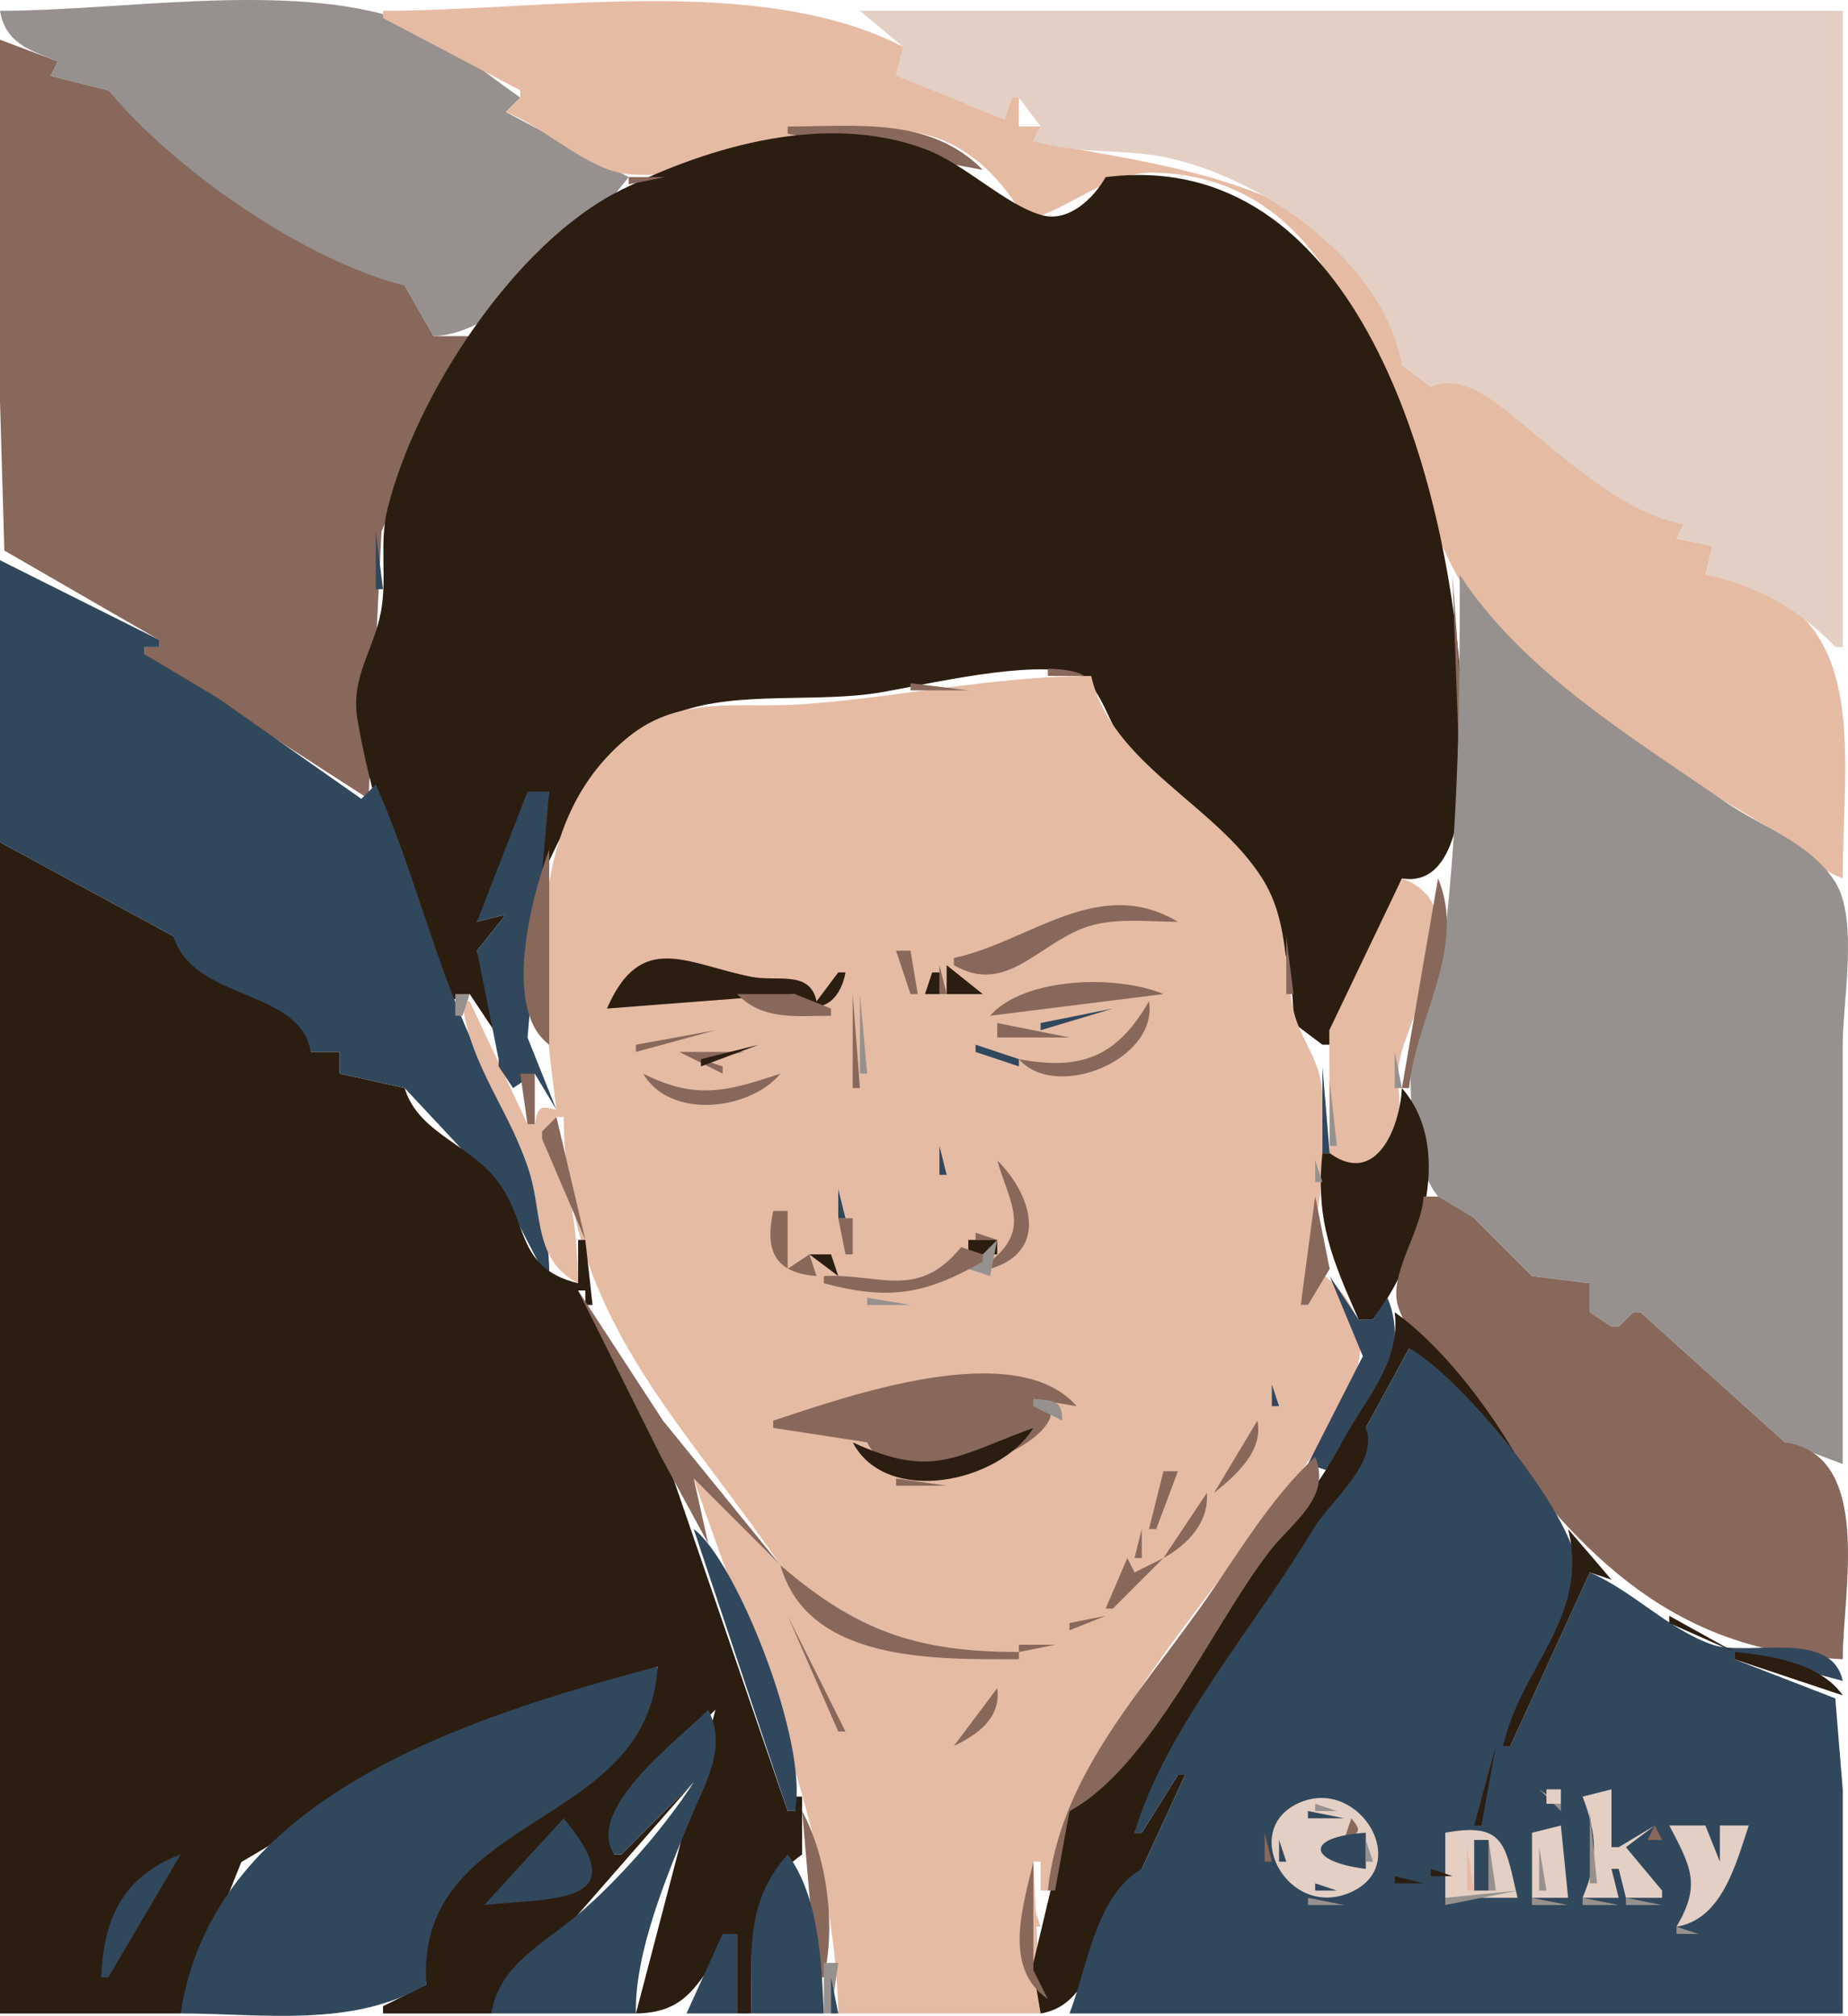
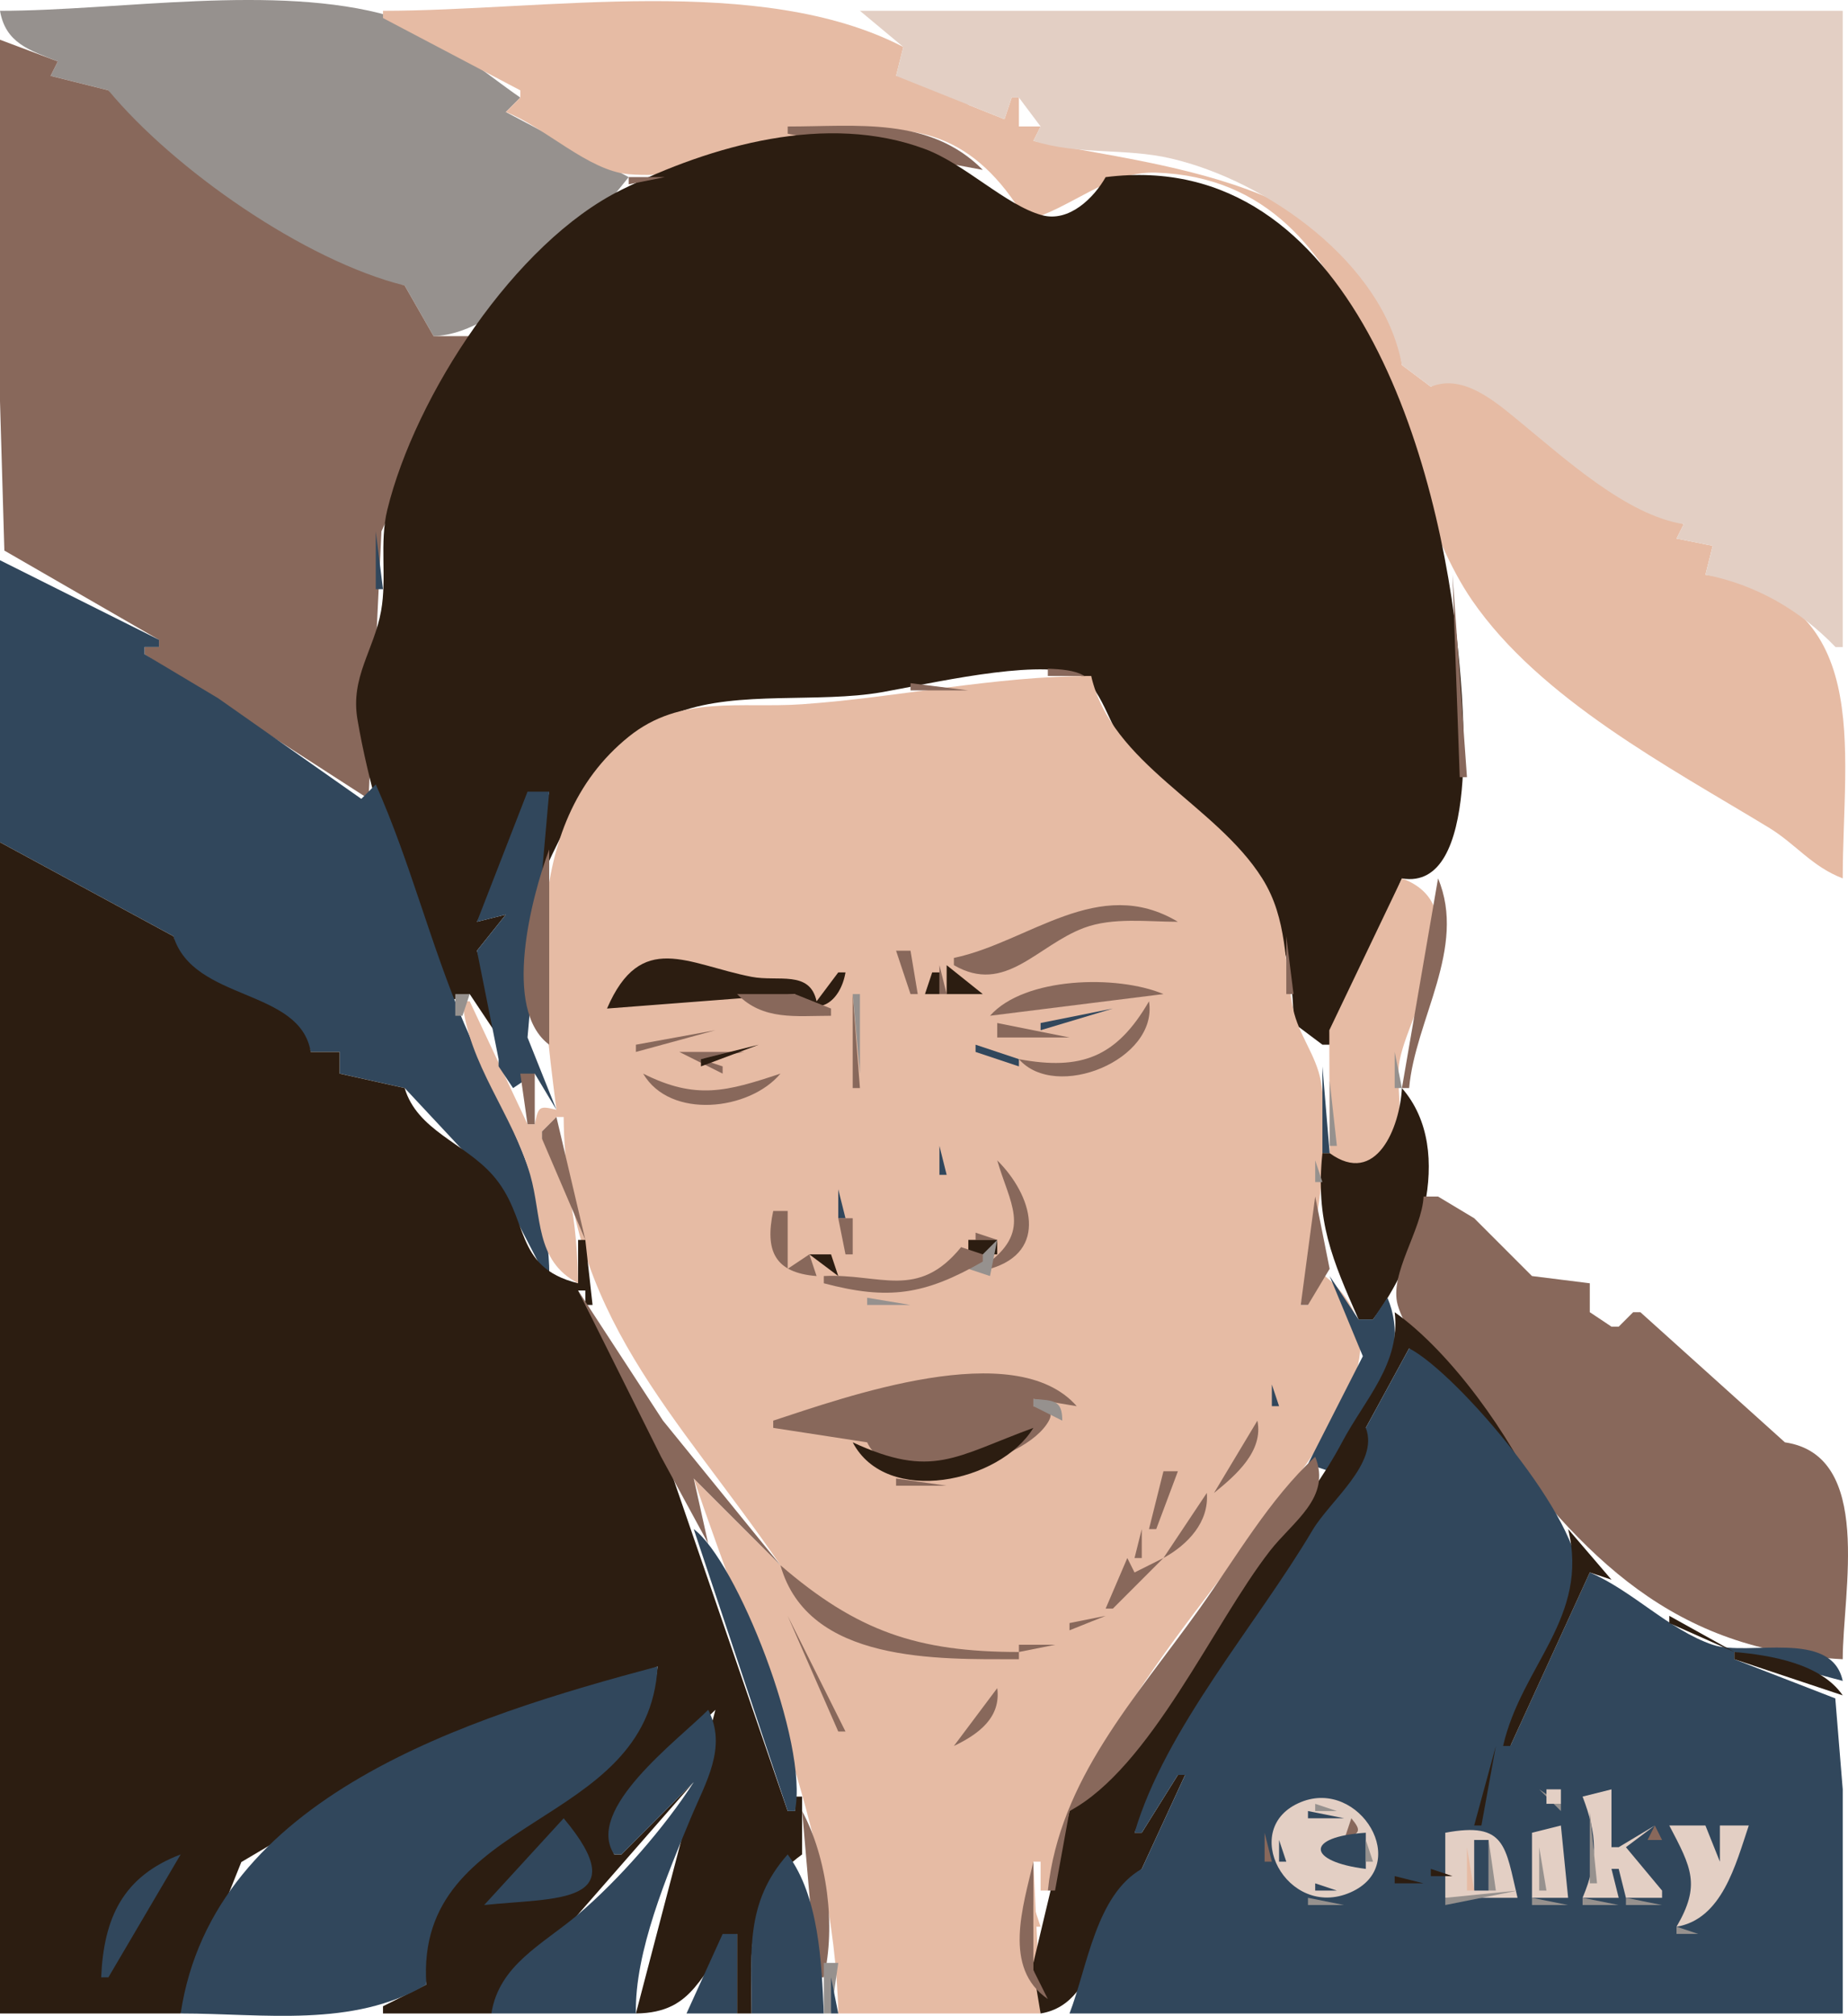
<svg xmlns="http://www.w3.org/2000/svg" xmlns:ns1="http://sodipodi.sourceforge.net/DTD/sodipodi-0.dtd" xmlns:ns2="http://www.inkscape.org/namespaces/inkscape" id="svg2" ns1:docname="_svgclean2.svg" viewBox="0 0 255.73 278.82" version="1.1" ns2:version="0.48.3.1 r9886">
  <ns1:namedview id="namedview240" bordercolor="#666666" ns2:pageshadow="2" guidetolerance="10" pagecolor="#ffffff" gridtolerance="10" ns2:window-maximized="0" ns2:zoom="0.22425739" objecttolerance="10" borderopacity="1" ns2:current-layer="svg2" ns2:cx="372.04724" ns2:cy="-248.85387" ns2:window-y="0" ns2:window-x="0" ns2:window-width="640" showgrid="false" ns2:pageopacity="0" ns2:window-height="480" />
  <path id="path4" style="fill:#96918e" ns2:connector-curvature="0" d="m0 1.496c0.775 4.469 4.064 5.447 8 7l-1 2 8 2c6.049 10.801 28.828 25.266 41 27l4 7c9.962-0.323 20.975-14.552 27-22l-17-9 2-2c-5.027-3.466-12.296-9.638-18-11.276-15.77-4.53-37.602-0.724-54-0.724z" />
  <path id="path6" style="fill:#e6bba4" ns2:connector-curvature="0" d="m53 1.496v1l19 10v1l-2 2c5.427 2.104 11.397 8.133 17.015 8.603 19.726 1.647 40.504-18.445 54.985 6.397 6.173-1.588 11.261-6.856 18-6.617 30.782 1.093 31.255 41.056 43.7 59.141 9.4 13.662 27.24 23.054 41.055 31.443 3.744 2.274 5.968 5.405 10.245 7.032 0-18.104 4.536-38.936-19-42l1-4-5-1 1-2c-8.747-2.43-16.814-10.631-24.116-15.907-3.343-2.416-7.078-5.567-10.884-3.093l-4-3c-2.609-25.267-32.42-27.235-51-31l1-2h-3v-4h-1l-1 3-5-2c-2.311-3.817-5.711-4.591-10-4l1-4c-19.783-10.24-49.625-5-72-5z" />
  <path id="path8" style="fill:#e3cfc4" ns2:connector-curvature="0" d="m119 1.496 6 5-1 4 10 4 5 2 1-3h1l3 4-1 2c6.399 1.993 12.62 0.94 19 2.414 13.289 3.071 29.446 14.466 32 28.586l4 3c4.552-1.858 9.013 2.139 12.464 4.964 6.085 4.981 14.672 12.828 22.536 14.036l-1 2 5 1-1 4c6.973 1.376 13.053 4.855 18 10h1v-88h-136z" />
  <path id="path10" style="fill:#88685b" ns2:connector-curvature="0" d="m0 5.496v50l0.603 20.656 21.397 12.344v1h-2v1l31 20 1.786-37 12.214-27h-5l-4-7c-13.863-3.443-31.929-16.058-41-27l-8-2 1-2-8-3m109 12v1l27 5c-7.321-7.399-17.432-6-27-6z" />
  <path id="path12" style="fill:#2c1d11" ns2:connector-curvature="0" d="m62 138.5 3-1 6 9-5-15 4-5-4 1 10-18-3 14h1c4.16-9.435 9.612-21.28 20-25.03 8.212-2.965 19.231-1.197 28-2.72 6.374-1.107 20.939-4.56 26.853-2.553 3.625 1.23 4.678 7.843 7.361 10.574 12.029 12.246 22.786 19.311 22.786 37.729l4 3h1l10-23c10.937 1.838 8.508-23.878 7.83-31-2.496-26.233-14.599-70.322-48.83-66-1.613 2.861-5.06 6.29-8.816 5.264-4.992-1.364-10.638-7.082-16.184-9.15-13.564-5.057-29.494-0.532-42 5.639-14.766 7.286-28.546 28.496-32.401 44.247-1.129 4.61-0.028 9.373-0.863 14-0.984 5.457-4.261 9.149-3.272 15 1.452 8.588 4.501 18.97 7.669 27 1.686 4.272 4.761 7.259 4.867 12z" />
  <path id="path14" style="fill:#88685b" ns2:connector-curvature="0" d="m87 24.496v1l5-1h-5m58 6 8-5-8 5z" />
  <path id="path16" style="fill:#31475c" ns2:connector-curvature="0" d="m52 73.496v8h1l-1-8m-52 4v39l24 13c1.662 9.822 16.346 7.251 19 16h4v3l9 2 13.491 14.439 6.509 12.561c0.401-13.214-6.835-24.342-11.804-36-4.648-10.904-7.405-22.261-12.196-33l-2 2-19.826-13.927-10.174-6.077v-1h2v-1l-22-11z" />
  <path id="path18" style="fill:#88685b" ns2:connector-curvature="0" d="m201 79.496 1 28h1l-2-28z" />
-   <path id="path20" style="fill:#96918e" ns2:connector-curvature="0" d="m202 79.496c0.011 17.323-0.109 33.716-2.184 51-0.735 6.121-4.619 11.842-4.629 18-0.011 6.907 0.83 18.729 8.813 20l8 8 8 1v4l3 2h1l2-2h1l20 18 8 3v-58c0-5.901 2.198-17.376-1.028-22.482-3.456-5.471-10.26-7.66-15.254-11.113-12.94-8.94-28.04-18.065-36.72-31.404z" />
  <path id="path22" style="fill:#88685b" ns2:connector-curvature="0" d="m145 92.496v1h6v4c1.439-4.392-2.405-4.882-6-5z" />
  <path id="path24" style="fill:#e6bba4" ns2:connector-curvature="0" d="m77 153.5c-2.396-0.575-2.487-0.475-3 2h-1l-8-17h-1c0.78 8.658 6.985 15.691 9.37 24 1.661 5.786 0.615 11.844 6.63 15-0.114-5.524-0.663-16.269-5-20v-1l2-2h1c0.226 27.335 15.768 41.186 30 62l-12-12c7.934 23.654 19.477 48.651 20 74h28l-1-21h1v4h1c4.252-21.485 23.035-40.859 35.77-59 5.946-8.469 12.751-19.14 1.23-27l-1 5h-1c1.784-9.471 4.466-21.353 2.775-30.961-0.63-3.585-3.099-6.425-3.837-10.043-1.288-6.311-0.694-12.315-4.267-17.996-6.449-10.25-20.87-15.802-23.671-28-13.422 0.009-26.683 2.977-40 3.91-8.533 0.598-16.77-1.336-23.985 4.479-15.235 12.281-12.151 34.725-10.015 51.61z" />
  <path id="path26" style="fill:#88685b" ns2:connector-curvature="0" d="m126 94.496v1h8l-8-1z" />
  <path id="path28" style="fill:#31475c" ns2:connector-curvature="0" d="m73 109.5-7 18 4-1-4 5 3 15v1l2 3 3-2 3 5-4-10 3-34h-3z" />
  <path id="path30" style="fill:#2c1d11" ns2:connector-curvature="0" d="m0 116.5v162h25l8.393-20.942 11.606-6.861 46-20.197c-2.357 21.696-36.592 20.572-32 44l-6 3v1h15l28-32-10 10h-1c-2.99-6.47 9.7-15.697 14-20l-11 42c8.342-0.099 8.696-5.857 14-11v11h2c0-8.969-1.009-16.219 7-22v-8h-1v2h-1l-16.518-48-12.482-24h1v2h1l-1-9h-1v6c-9.127-2.239-6.579-9.059-11.848-14.995-3.918-4.414-10.425-6.173-12.152-12.005l-9-2v-3h-4c-1.478-8.86-16.209-6.932-19-16l-24-13z" />
  <path id="path32" style="fill:#88685b" ns2:connector-curvature="0" d="m76 117.5c-2.444 6.513-6.563 22.115 0 27v-27z" />
  <path id="path34" style="fill:#e6bba4" ns2:connector-curvature="0" d="m194 121.5-10.048 21 0.048 19c2.882-0.07 5.985 0.018 7.991-2.434 3.087-3.773 0.854-8.316 1.733-12.566 1.491-7.212 10.928-21.084 0.276-25z" />
  <path id="path36" style="fill:#88685b" ns2:connector-curvature="0" d="m199 121.5-5 29h1c0.833-9.481 8.028-19.401 4-29m-67 11v1c7.107 4.128 11.469-2.706 18-5.157 3.982-1.495 8.817-0.843 13-0.843-10.985-6.581-20.606 2.819-31 5m46-3v8h1l-1-8z" />
  <path id="path38" style="fill:#2c1d11" ns2:connector-curvature="0" d="m84 139.5 26-2c3.14 3.576 6.344 0.93 7-3h-1l-3 4c-0.932-4.351-5.337-2.677-9-3.389-8.864-1.724-15.313-6.501-20 4.389z" />
  <path id="path40" style="fill:#88685b" ns2:connector-curvature="0" d="m124 131.5 2 6h1l-1-6h-2m6 2v4h1l-1-4z" />
  <path id="path42" style="fill:#2c1d11" ns2:connector-curvature="0" d="m131 133.5v4h-1v-3h-1l-1 3h8l-5-4z" />
  <path id="path44" style="fill:#88685b" ns2:connector-curvature="0" d="m103.67 134.83 0.666 0.334-0.666-0.334m33.333 5.667 24-3c-6.448-2.706-19.256-2.376-24 3z" />
  <path id="path46" style="fill:#96918e" ns2:connector-curvature="0" d="m63 137.5v3h1l1-3h-2z" />
  <path id="path48" style="fill:#88685b" ns2:connector-curvature="0" d="m102 137.5c3.61 3.686 8.111 3 13 3v-1l-5-2h-8m16 0v13h1l-1-13z" />
-   <path id="path50" style="fill:#96918e" ns2:connector-curvature="0" d="m119 137.5v11h1l-1-11z" />
+   <path id="path50" style="fill:#96918e" ns2:connector-curvature="0" d="m119 137.5v11l-1-11z" />
  <path id="path52" style="fill:#88685b" ns2:connector-curvature="0" d="m159 138.5c-4.488 7.765-9.425 9.591-18 8 5.102 5.838 19.32 0.118 18-8m-75.333 1.333 0.667 0.334-0.667-0.334z" />
  <path id="path54" style="fill:#31475c" ns2:connector-curvature="0" d="m144 141.5v1l10-3-10 2z" />
  <path id="path56" style="fill:#88685b" ns2:connector-curvature="0" d="m88 144.5v1l11-3-11 2m50-3v2h10l-10-2m41 0 5 6-5-6m-85 4 6 3v-1l-3-1 6-1h-9z" />
  <path id="path58" style="fill:#2c1d11" ns2:connector-curvature="0" d="m97 146.5v1l8-3-8 2z" />
  <path id="path60" style="fill:#31475c" ns2:connector-curvature="0" d="m135 144.5v1l6 2v-1l-6-2z" />
  <path id="path62" style="fill:#96918e" ns2:connector-curvature="0" d="m193 145.5v5h1l-1-5z" />
  <path id="path64" style="fill:#31475c" ns2:connector-curvature="0" d="m183 147.5v12h1l-1-12z" />
  <path id="path66" style="fill:#88685b" ns2:connector-curvature="0" d="m72 148.5 1 7h1v-7h-2m17 0c3.727 6.38 14.728 5.128 19 0-7.44 2.475-11.698 3.67-19 0m39 0 3 10-3-10z" />
  <path id="path68" style="fill:#96918e" ns2:connector-curvature="0" d="m184 149.5v9h1l-1-9z" />
  <path id="path70" style="fill:#31475c" ns2:connector-curvature="0" d="m117.33 151.16 0.334 0.666-0.334-0.666z" />
  <path id="path72" style="fill:#2c1d11" ns2:connector-curvature="0" d="m194 150.5c-0.283 5.446-3.554 13.667-10 9h-1c-0.988 9.348 1.372 14.752 5 23h2c6.035-7.994 11.673-23.177 4-32z" />
  <path id="path74" style="fill:#88685b" ns2:connector-curvature="0" d="m77 154.5-2 2v1l6 14-4-17z" />
  <path id="path76" style="fill:#31475c" ns2:connector-curvature="0" d="m74 155.5 1 1-1-1m56 3v4h1l-1-4z" />
  <path id="path78" style="fill:#88685b" ns2:connector-curvature="0" d="m138 160.5c1.697 5.895 4.697 9.546-1 14v1c8.149-2.364 5.861-10.185 1-15z" />
  <path id="path80" style="fill:#96918e" ns2:connector-curvature="0" d="m182 160.5v3h1l-1-3z" />
  <path id="path82" style="fill:#31475c" ns2:connector-curvature="0" d="m116 164.5v4h1l-1-4z" />
  <path id="path84" style="fill:#88685b" ns2:connector-curvature="0" d="m182 165.5-2 15h1l3-5-2-10m15 0c-0.242 4.663-4.789 10.723-3.582 15 1.526 5.407 8.916 12.364 12.361 17 13.431 18.07 25.734 30.797 49.221 32 0-9.334 4.308-28.196-8-30l-20-18h-1l-2 2h-1l-3-2v-4l-8-1-8-8-5-3h-2m-90 2c-1.172 5.473 0.172 8.55 6 9l-1-3-3 2v-8h-2m9 1 1 5h1v-5h-2m19 2v1h3l-3-1z" />
  <path id="path86" style="fill:#2c1d11" ns2:connector-curvature="0" d="m134 171.5v2h4v-2h-4z" />
  <path id="path88" style="fill:#96918e" ns2:connector-curvature="0" d="m138 171.5-4 4 3 1 1-5z" />
  <path id="path90" style="fill:#88685b" ns2:connector-curvature="0" d="m133 172.5c-5.999 7.384-11.224 3.625-19 4v1c8.926 2.362 13.938 1.624 22-3v-1l-3-1z" />
  <path id="path92" style="fill:#2c1d11" ns2:connector-curvature="0" d="m112 173.5 4 3-1-3h-3z" />
  <path id="path94" style="fill:#31475c" ns2:connector-curvature="0" d="m184 176.5 4.592 11.09-7.592 14.91 3 1c4.378-7.493 11.708-15.141 8-24l-2 3h-2l-4-6z" />
  <path id="path96" style="fill:#88685b" ns2:connector-curvature="0" d="m80 178.5 11.482 23.001 6.518 11.999-2-9 12 12-16.254-20.001l-11.746-18z" />
  <path id="path98" style="fill:#96918e" ns2:connector-curvature="0" d="m120 179.5v1h6l-6-1z" />
  <path id="path100" style="fill:#2c1d11" ns2:connector-curvature="0" d="m193 181.5c0.848 7.113-4.117 12.014-7.29 18-4.919 9.279-12.348 16.387-18.365 25-5.876 8.412-11.268 19.612-19.345 26l-5 21v1l1 6c8.742-1.426 7.728-14.623 14-20l6-13h-1l-5 8h-1c6.245-14.473 16.861-28.411 25.149-41.83 2.128-3.445 10.606-10.372 6.851-14.17l6-11 18 21c-3.917-8.803-12.138-20.415-20-26z" />
  <path id="path102" style="fill:#88685b" ns2:connector-curvature="0" d="m178 186.5-2 5 2-5z" />
  <path id="path104" style="fill:#31475c" ns2:connector-curvature="0" d="m195 186.5-6 11c1.894 4.875-4.967 10.08-7.384 14.17-7.683 13-20.357 27.357-24.616 41.83h1l5-8h1l-6 13c-6.336 3.596-7.516 13.561-10 20h107v-31l-1.028-12.581-13.972-5.419v-1l15 4c-1.552-7.242-13.089-3.329-18-5-6.038-2.055-11.07-7.459-17-10l-11 24c0.571-8.35 8.629-14.463 9.428-23 0.742-7.921-16.665-28.487-23.428-32z" />
  <path id="path106" style="fill:#88685b" ns2:connector-curvature="0" d="m107 196.5v1l13 2c3.45 7.456 21.888 3.117 25.167-3.028 0.923-1.73-1.23-1.766-2.167-1.972v-1l6 1c-8.517-9.759-32.163-1.206-42 2z" />
  <path id="path108" style="fill:#31475c" ns2:connector-curvature="0" d="m176 191.5v3h1l-1-3z" />
  <path id="path110" style="fill:#96918e" ns2:connector-curvature="0" d="m143 193.5v1l4 2c0-2.826-1.142-2.791-4-3z" />
  <path id="path112" style="fill:#31475c" ns2:connector-curvature="0" d="m175.33 195.16 0.334 0.666-0.334-0.666z" />
  <path id="path114" style="fill:#88685b" ns2:connector-curvature="0" d="m174 196.5-6 10c3.078-2.492 6.86-5.796 6-10z" />
  <path id="path116" style="fill:#2c1d11" ns2:connector-curvature="0" d="m118 199.5c4.679 8.916 20.411 5.558 25-2-10.844 3.969-13.942 7.1-25 2z" />
  <path id="path118" style="fill:#88685b" ns2:connector-curvature="0" d="m182 201.5c-6.313 5.795-11.022 14.03-16 21-8.978 12.57-19.348 23.615-21 39h1l2-11c11.234-6.014 19.878-25.898 27.745-35.996 3.182-4.084 8.541-7.35 6.255-13.004m-21 2-2 8h1l3-8h-2m-37 1v1h7l-7-1m43 2-6 9c3.371-1.845 6.345-4.987 6-9z" />
  <path id="path120" style="fill:#31475c" ns2:connector-curvature="0" d="m96 211.5 13 39h1c1.974-9.376-8.101-34.653-14-39z" />
  <path id="path122" style="fill:#88685b" ns2:connector-curvature="0" d="m158 211.5-1 4h1v-4z" />
  <path id="path124" style="fill:#2c1d11" ns2:connector-curvature="0" d="m217 211.5c2.987 12.25-6.445 18.832-9 30h1l11-24 3 1-6-7z" />
  <path id="path126" style="fill:#88685b" ns2:connector-curvature="0" d="m156 215.5-3 7h1l7-7-4 2-1-2m-48 1c3.822 13.579 21.783 13 33 13v-1c-14.056 0-22.397-2.864-33-12m40 8v1l5-2-5 1m-39-1 7 16h1l-8-16z" />
  <path id="path128" style="fill:#2c1d11" ns2:connector-curvature="0" d="m231 223.5v1l9 4-9-5z" />
-   <path id="path130" style="fill:#31475c" ns2:connector-curvature="0" d="m146.67 225.83 0.666 0.334-0.666-0.334z" />
  <path id="path132" style="fill:#88685b" ns2:connector-curvature="0" d="m141 227.5v1l5-1h-5z" />
  <path id="path134" style="fill:#2c1d11" ns2:connector-curvature="0" d="m240 228.5v1l15 5c-2.999-4.382-9.944-5.559-15-6z" />
  <path id="path136" style="fill:#31475c" ns2:connector-curvature="0" d="m25 278.5c11.504 0 23.84 2.025 34-4-1.643-23.895 30.77-21.261 32-44-26.156 6.992-61.496 17.928-66 48m114-46 1 1-1-1z" />
  <path id="path138" style="fill:#88685b" ns2:connector-curvature="0" d="m138 233.5-6 8c3.416-1.632 6.543-3.929 6-8z" />
  <path id="path140" style="fill:#31475c" ns2:connector-curvature="0" d="m98 236.5c-4.248 4.26-17.137 13.78-13 20h1l10-10c-3.993 6.231-10.391 13.553-16.043 18.335-4.843 4.097-10.91 6.94-11.957 13.665h20c-0.204-8.466 4.331-19.194 7.576-27 2.063-4.963 5.106-9.802 2.424-15z" />
  <path id="path142" style="fill:#2c1d11" ns2:connector-curvature="0" d="m207 241.5-3 11h1l2-11z" />
  <path id="path144" style="fill:#96918e" ns2:connector-curvature="0" d="m213 247.5 3 3v-1l-3-2z" />
  <path id="path146" style="fill:#e3cfc4" ns2:connector-curvature="0" d="m214 247.5v2h2v-2h-2z" />
  <path id="path148" style="fill:#88685b" ns2:connector-curvature="0" d="m216.33 248.16 0.334 0.666-0.334-0.666z" />
  <path id="path150" style="fill:#e3cfc4" ns2:connector-curvature="0" d="m219 248.5c1.998 5.214 2.214 8.776 0 14h5l-1-4h1l1 4h5v-1l-5-6 4-3-5 3h-1v-8l-4 1m-38.941 0.746c-8.803 3.549-1.95 16.341 6.808 12.512 8.566-3.746 1.305-15.783-6.808-12.512z" />
  <path id="path152" style="fill:#96918e" ns2:connector-curvature="0" d="m186 248.5 1 1-1-1m-4 1v1h3l-3-1z" />
  <path id="path154" style="fill:#88685b" ns2:connector-curvature="0" d="m111 250.5 2 23h1c1.69-7.118 0.473-16.516-3-23z" />
  <path id="path156" style="fill:#96918e" ns2:connector-curvature="0" d="m180.33 251.16 0.334 0.666-0.334-0.666z" />
  <path id="path158" style="fill:#31475c" ns2:connector-curvature="0" d="m181 250.5v1h5l-5-1z" />
  <path id="path160" style="fill:#96918e" ns2:connector-curvature="0" d="m186 250.5 1 1-1-1m34 0v10h1l-1-10z" />
  <path id="path162" style="fill:#31475c" ns2:connector-curvature="0" d="m78 251.5-11 12c9.76-1.042 21.087 0.028 11-12m101 0-1 2 1-2z" />
  <path id="path164" style="fill:#e3cfc4" ns2:connector-curvature="0" d="m188 258.5v-1c-5.855 0.303-7.672-3.889-1-4-5.959-6.784-13.28 9.171 1 5z" />
  <path id="path166" style="fill:#88685b" ns2:connector-curvature="0" d="m187 251.5-1 3c2.158-0.978 2.501-1.188 1-3z" />
  <path id="path168" style="fill:#96918e" ns2:connector-curvature="0" d="m183.67 252.83 0.666 0.334-0.666-0.334z" />
  <path id="path170" style="fill:#e6bba4" ns2:connector-curvature="0" d="m200.67 252.83 0.666 0.334-0.666-0.334z" />
  <path id="path172" style="fill:#e3cfc4" ns2:connector-curvature="0" d="m200 253.5v9h10c-1.698-7.109-1.606-10.572-10-9z" />
  <path id="path174" style="fill:#96918e" ns2:connector-curvature="0" d="m203.67 252.83 0.666 0.334-0.666-0.334z" />
  <path id="path176" style="fill:#e3cfc4" ns2:connector-curvature="0" d="m212 253.5v8 1h5l-1-10-4 1z" />
  <path id="path178" style="fill:#88685b" ns2:connector-curvature="0" d="m229 252.5-1 2h2l-1-2z" />
  <path id="path180" style="fill:#e3cfc4" ns2:connector-curvature="0" d="m231 252.5c3.07 5.844 4.376 8.231 1 14 6.281-1.038 8.175-8.56 10-14h-4v5l-2-5h-5z" />
  <path id="path182" style="fill:#88685b" ns2:connector-curvature="0" d="m175 253.5v4h1l-1-4z" />
  <path id="path184" style="fill:#96918e" ns2:connector-curvature="0" d="m177.67 253.83 0.666 0.334-0.666-0.334m3.333-0.333 1 1-1-1z" />
  <path id="path186" style="fill:#31475c" ns2:connector-curvature="0" d="m189 258.5v-5c-8.503 0.548-8.1 3.996 0 5z" />
  <path id="path188" style="fill:#96918e" ns2:connector-curvature="0" d="m231 253.5 1 1-1-1m4.333 0.667 0.334 0.666-0.334-0.666z" />
  <path id="path190" style="fill:#88685b" ns2:connector-curvature="0" d="m238.33 254.16 0.334 0.666-0.334-0.666z" />
  <path id="path192" style="fill:#31475c" ns2:connector-curvature="0" d="m177 254.5v3h1l-1-3z" />
  <path id="path194" style="fill:#96918e" ns2:connector-curvature="0" d="m189 254.5v3h1l-1-3z" />
  <path id="path196" style="fill:#31475c" ns2:connector-curvature="0" d="m204 254.5v7h2v-7h-2z" />
  <path id="path198" style="fill:#96918e" ns2:connector-curvature="0" d="m206 254.5v7h1l-1-7m26 0 1 1-1-1z" />
  <path id="path200" style="fill:#e6bba4" ns2:connector-curvature="0" d="m203 255.5v6h1l-1-6z" />
  <path id="path202" style="fill:#96918e" ns2:connector-curvature="0" d="m213 255.5v6h1l-1-6m12.333 0.667 0.334 0.666-0.334-0.666z" />
  <path id="path204" style="fill:#31475c" ns2:connector-curvature="0" d="m14 273.5h1l10-17c-7.992 3.039-10.641 8.768-11 17m95-17c-5.942 6.687-5 13.533-5 22h10c-0.303-7.059-0.668-16.186-5-22z" />
  <path id="path206" style="fill:#88685b" ns2:connector-curvature="0" d="m143 257.5c-1.408 6.158-4.298 14.685 2 19l-2-4v-1-14m35 0 3 3-3-3z" />
  <path id="path208" style="fill:#96918e" ns2:connector-curvature="0" d="m190.33 258.16 0.334 0.666-0.334-0.666z" />
  <path id="path210" style="fill:#31475c" ns2:connector-curvature="0" d="m187 258.5 1 1-1-1z" />
  <path id="path212" style="fill:#2c1d11" ns2:connector-curvature="0" d="m198 258.5v1h3l-3-1z" />
  <path id="path214" style="fill:#96918e" ns2:connector-curvature="0" d="m234 258.5 1 1-1-1m-53 3 4-1-4 1z" />
  <path id="path216" style="fill:#31475c" ns2:connector-curvature="0" d="m185.67 259.83 0.666 0.334-0.666-0.334z" />
  <path id="path218" style="fill:#2c1d11" ns2:connector-curvature="0" d="m193 259.5v1h4l-4-1z" />
  <path id="path220" style="fill:#31475c" ns2:connector-curvature="0" d="m182 260.5v1h3l-3-1z" />
  <path id="path222" style="fill:#96918e" ns2:connector-curvature="0" d="m228 260.5 1 1-1-1m-41 1 1 1-1-1m23 0-10 1v1l10-2z" />
  <path id="path224" style="fill:#88685b" ns2:connector-curvature="0" d="m217.33 262.16 0.334 0.666-0.334-0.666z" />
  <path id="path226" style="fill:#96918e" ns2:connector-curvature="0" d="m181 262.5v1h5l-5-1m31 0v1h5l-5-1m7 0v1h5l-5-1m6 0v1h5l-5-1m12 0 1 1-1-1z" />
  <path id="path228" style="fill:#e6bba4" ns2:connector-curvature="0" d="m143 263.5v3h1l-1-3z" />
  <path id="path230" style="fill:#96918e" ns2:connector-curvature="0" d="m231.33 265.16 0.334 0.666-0.334-0.666m0.667 1.333v1h3l-3-1z" />
  <path id="path232" style="fill:#31475c" ns2:connector-curvature="0" d="m100 267.5-5 11h7v-11h-2z" />
  <path id="path234" style="fill:#96918e" ns2:connector-curvature="0" d="m114 271.5v7h1l1-7h-2z" />
  <path id="path236" style="fill:#31475c" ns2:connector-curvature="0" d="m115 273.5v5h1l-1-5z" />
</svg>